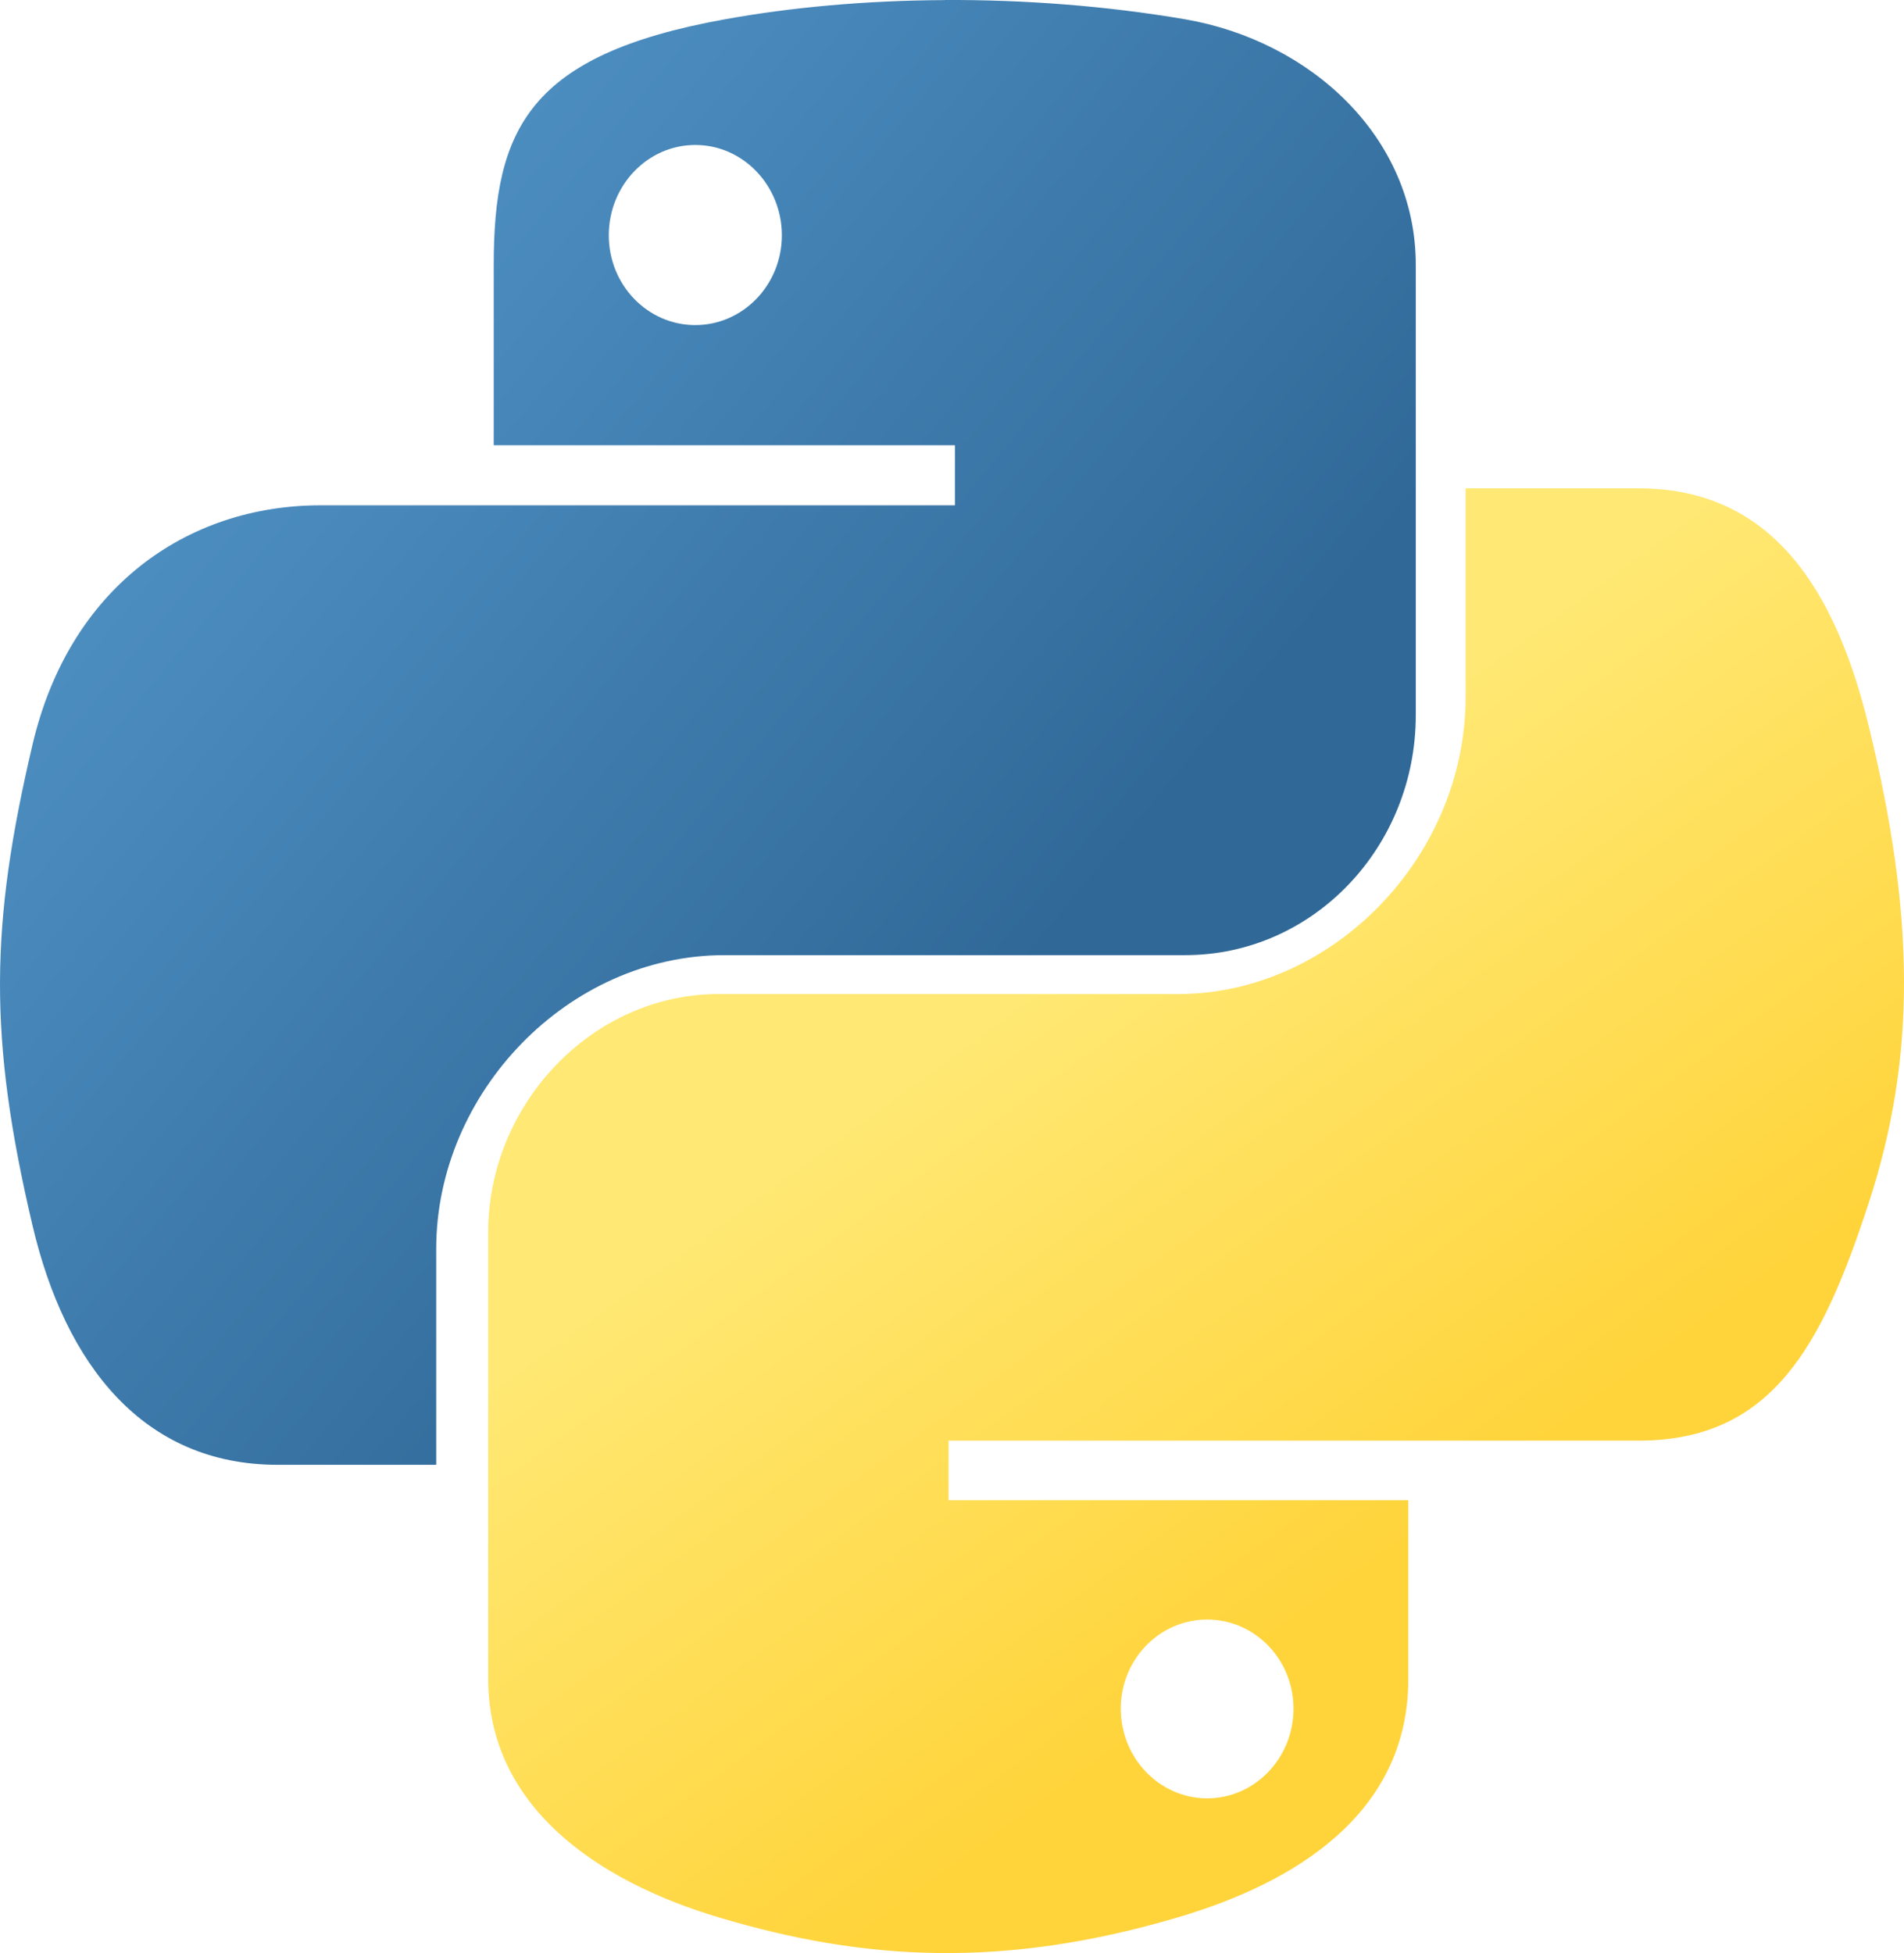
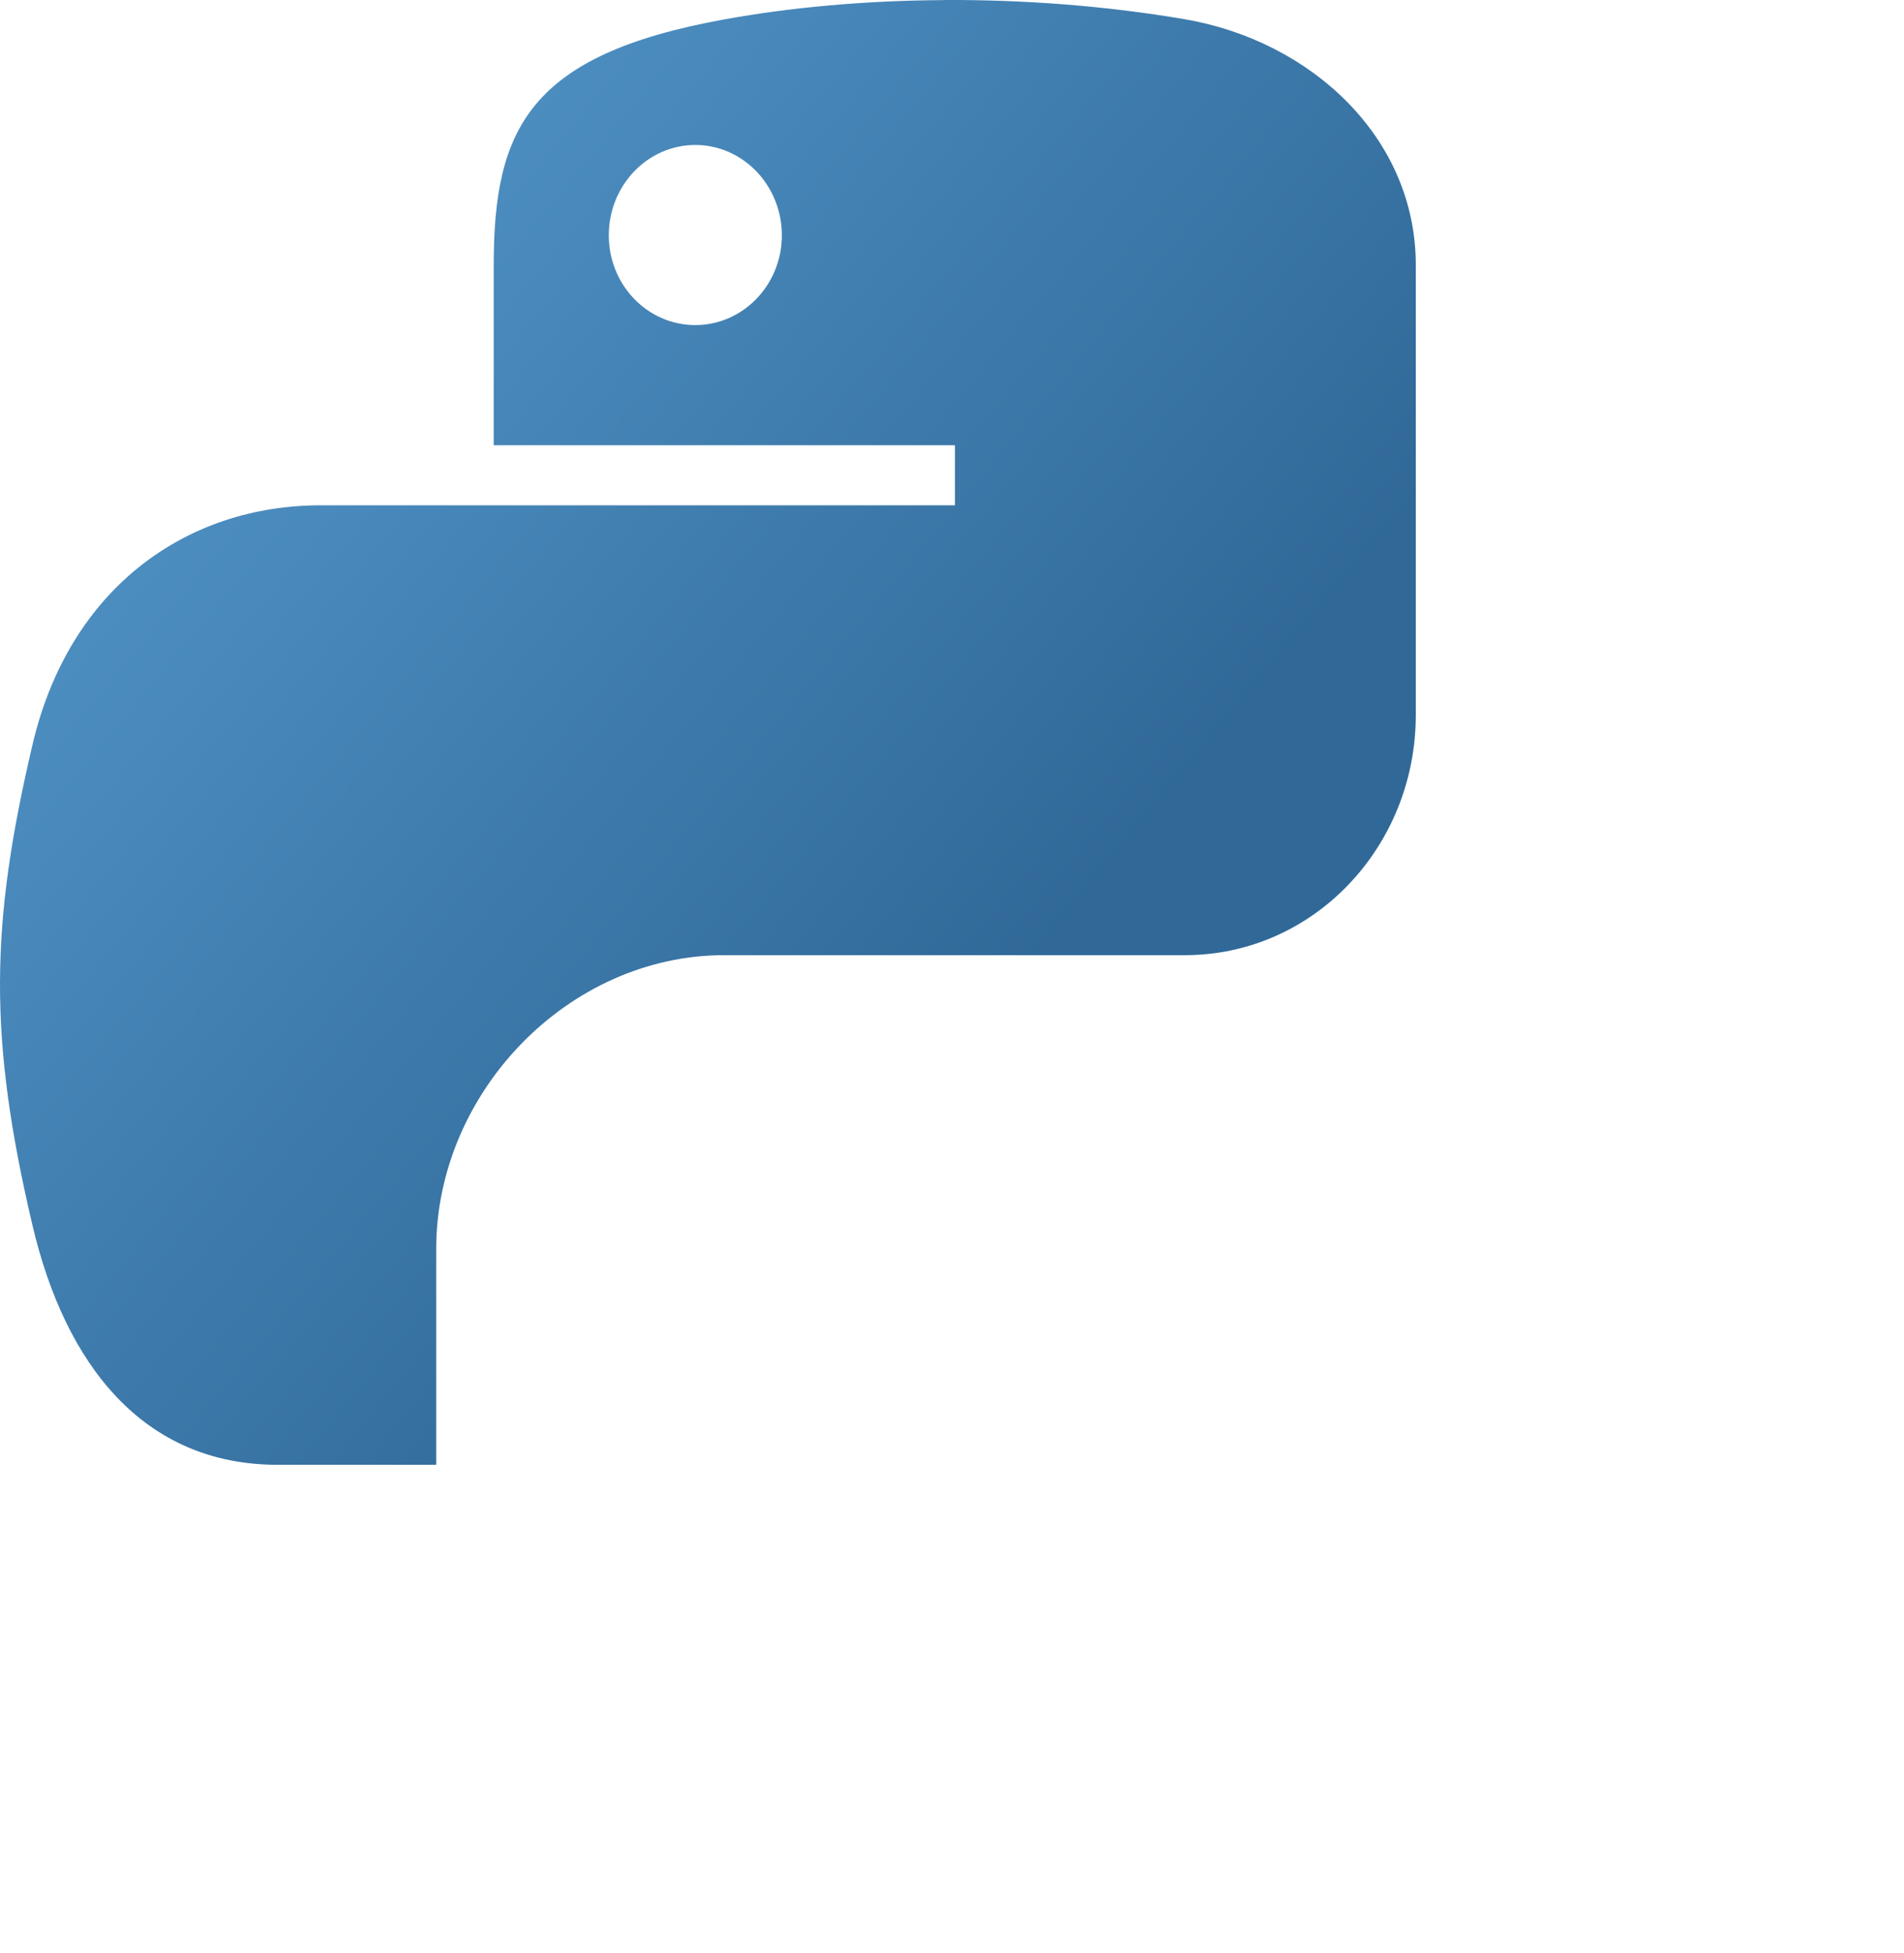
<svg xmlns="http://www.w3.org/2000/svg" width="39" height="40" viewBox="0 0 39 40" fill="none">
  <path d="M19.352 0.002C17.737 0.009 16.194 0.151 14.838 0.397C10.838 1.121 10.113 2.635 10.113 5.43V9.119H19.56V10.349H10.113H6.568C3.822 10.349 1.416 12.04 0.665 15.255C-0.202 18.942 -0.241 21.245 0.665 25.094C1.337 27.959 2.941 30 5.687 30H8.935V25.577C8.935 22.382 11.633 19.562 14.838 19.562H24.274C26.902 19.562 29 17.346 29 14.645V5.428C29 2.805 26.84 0.836 24.274 0.395C22.651 0.118 20.967 -0.007 19.352 0L19.352 0.002ZM14.242 2.969C15.219 2.969 16.015 3.799 16.015 4.819C16.015 5.836 15.218 6.658 14.242 6.658C13.263 6.658 12.47 5.836 12.47 4.819C12.47 3.799 13.263 2.969 14.242 2.969Z" fill="url(#paint0_linear_173_349)" />
-   <path d="M30.021 10V14.268C30.021 17.575 27.27 20.359 24.132 20.359H14.715C12.136 20.359 10 22.608 10 25.239V34.387C10 36.991 12.222 38.522 14.715 39.267C17.7 40.162 20.563 40.323 24.132 39.267C26.505 38.567 28.847 37.158 28.847 34.387V30.725H19.43V29.505H28.847H33.562C36.302 29.505 37.325 27.557 38.278 24.635C39.262 21.626 39.22 18.73 38.278 14.871C37.6 12.091 36.307 10.001 33.562 10.001H30.025L30.021 10ZM24.726 33.169C25.703 33.169 26.495 33.985 26.495 34.994C26.495 36.007 25.703 36.831 24.726 36.831C23.752 36.831 22.957 36.007 22.957 34.994C22.957 33.985 23.752 33.169 24.726 33.169Z" fill="url(#paint1_linear_173_349)" />
  <defs>
    <linearGradient id="paint0_linear_173_349" x1="-0.001" y1="0.001" x2="22.236" y2="18.489" gradientUnits="userSpaceOnUse">
      <stop stop-color="#5A9FD4" />
      <stop offset="1" stop-color="#306998" />
    </linearGradient>
    <linearGradient id="paint1_linear_173_349" x1="24.503" y1="34.698" x2="16.493" y2="23.7" gradientUnits="userSpaceOnUse">
      <stop stop-color="#FFD43B" />
      <stop offset="1" stop-color="#FFE873" />
    </linearGradient>
  </defs>
</svg>